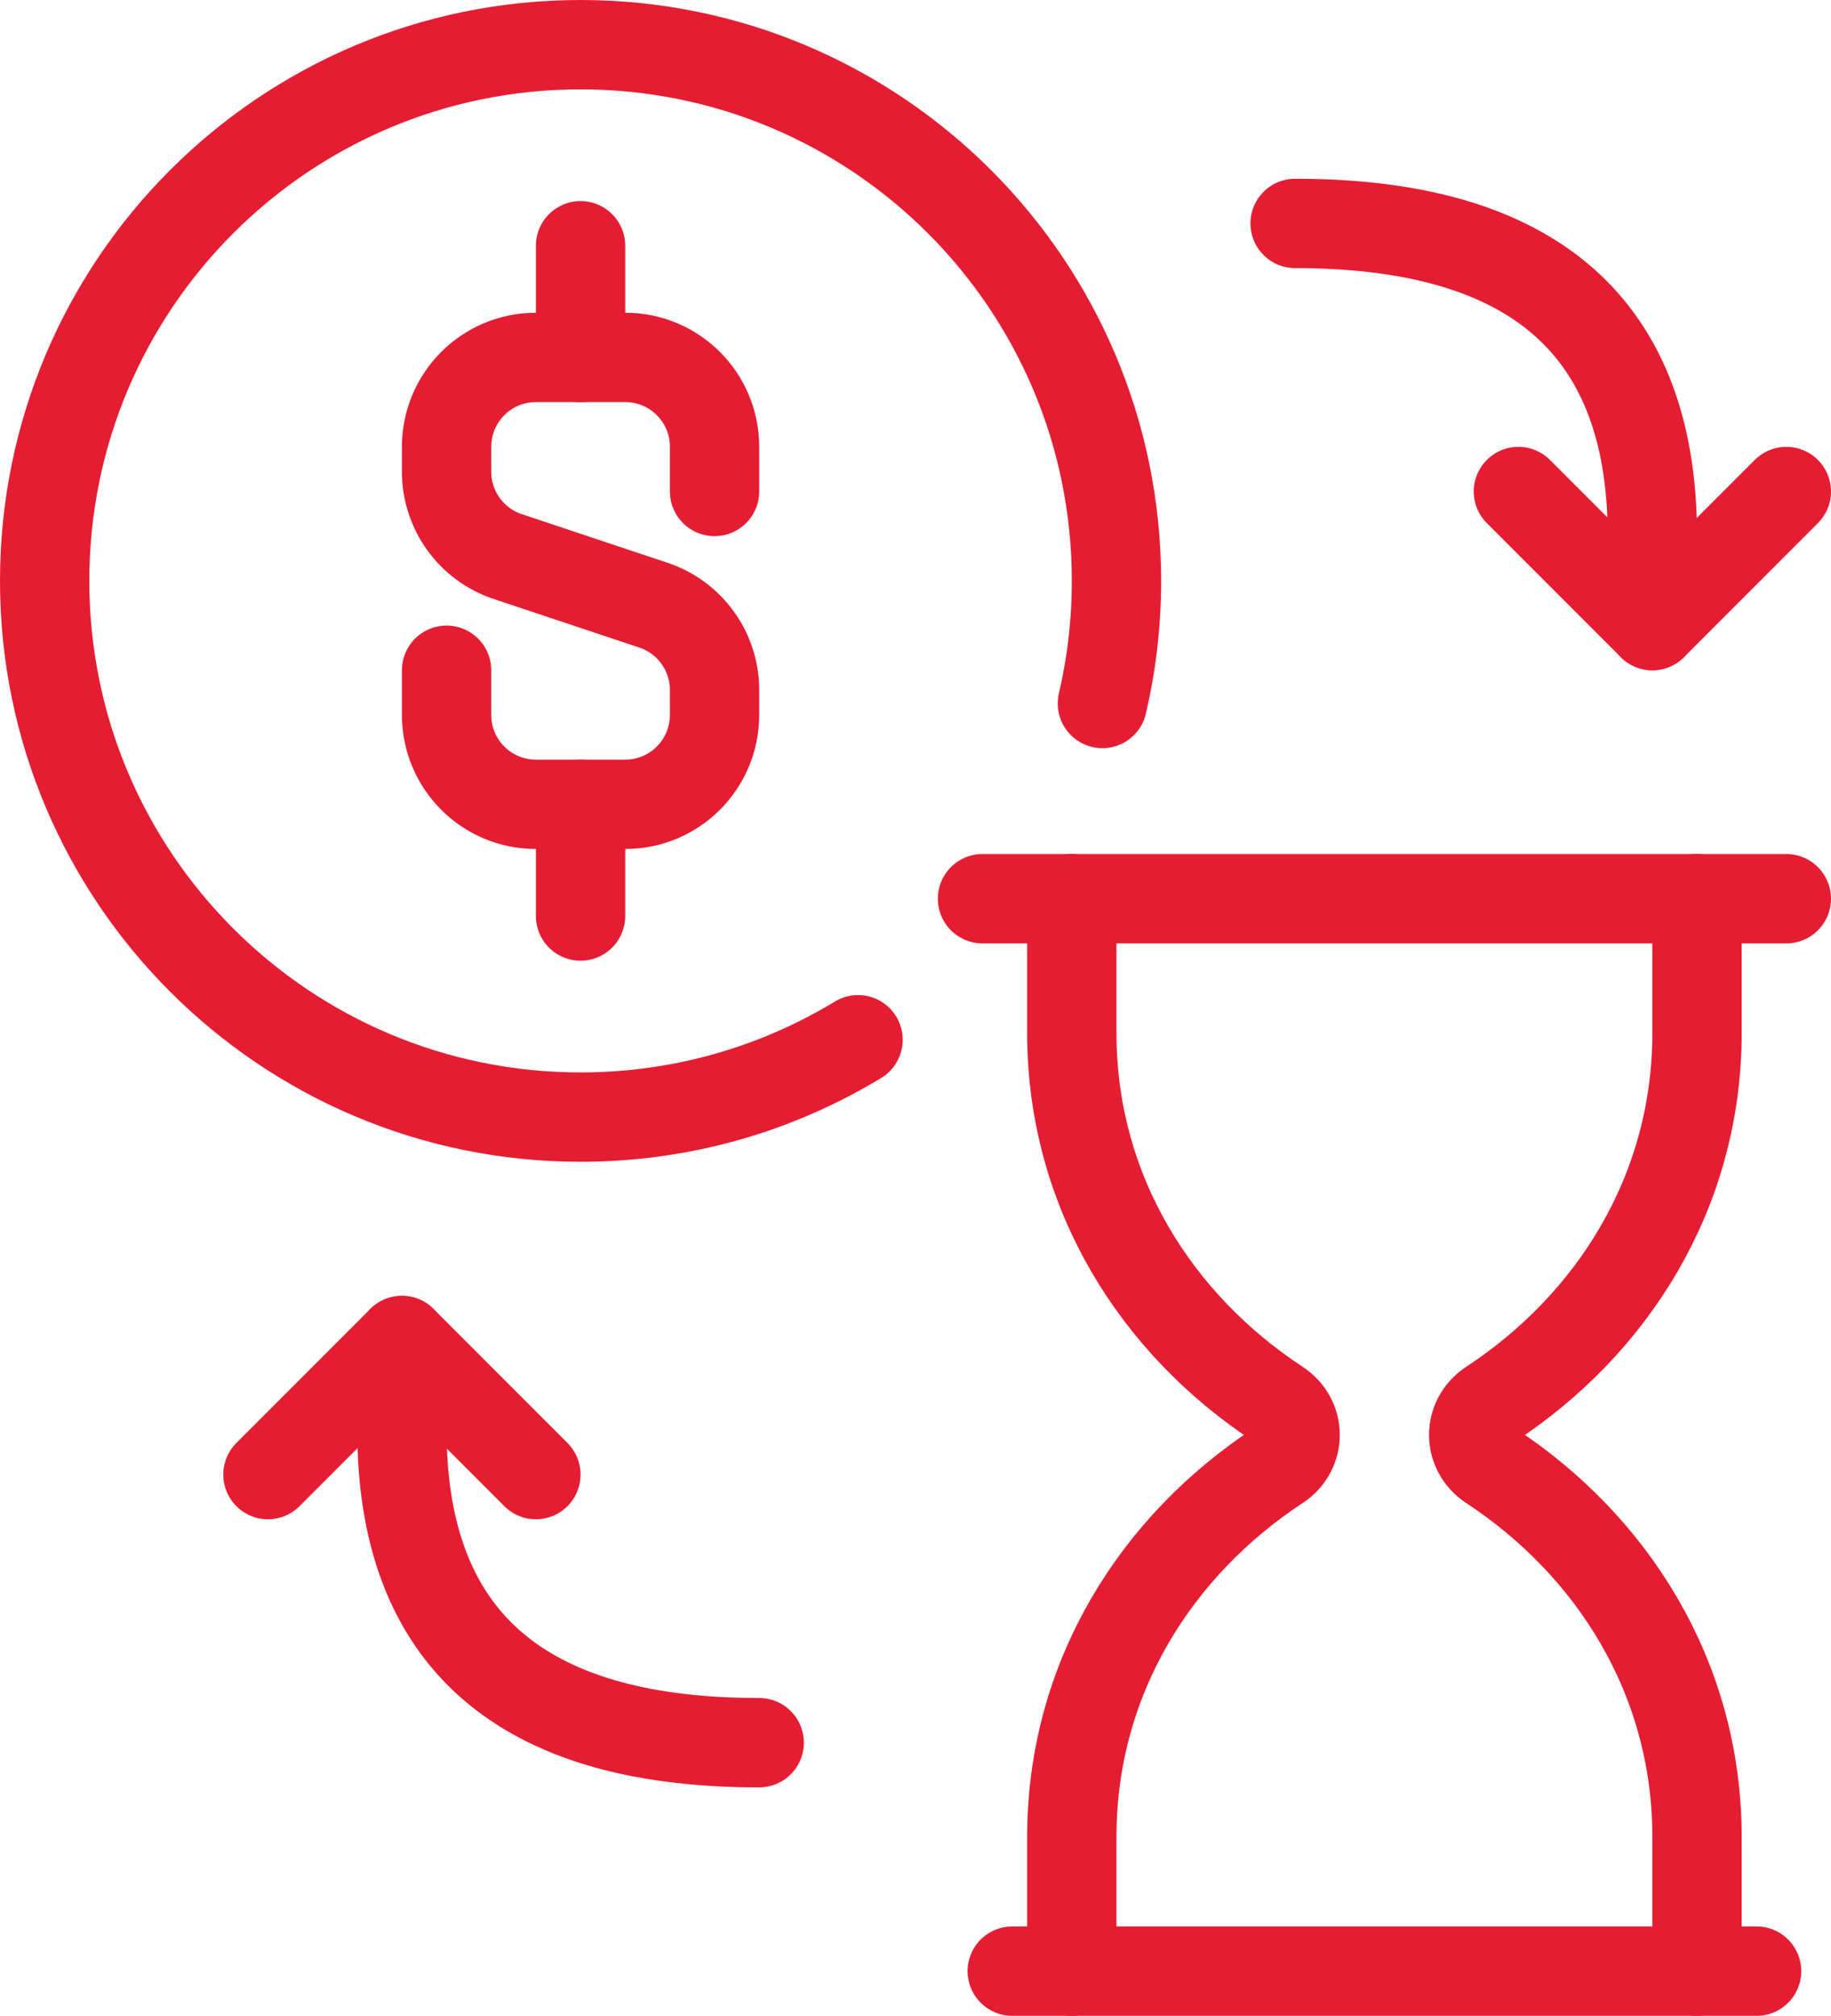
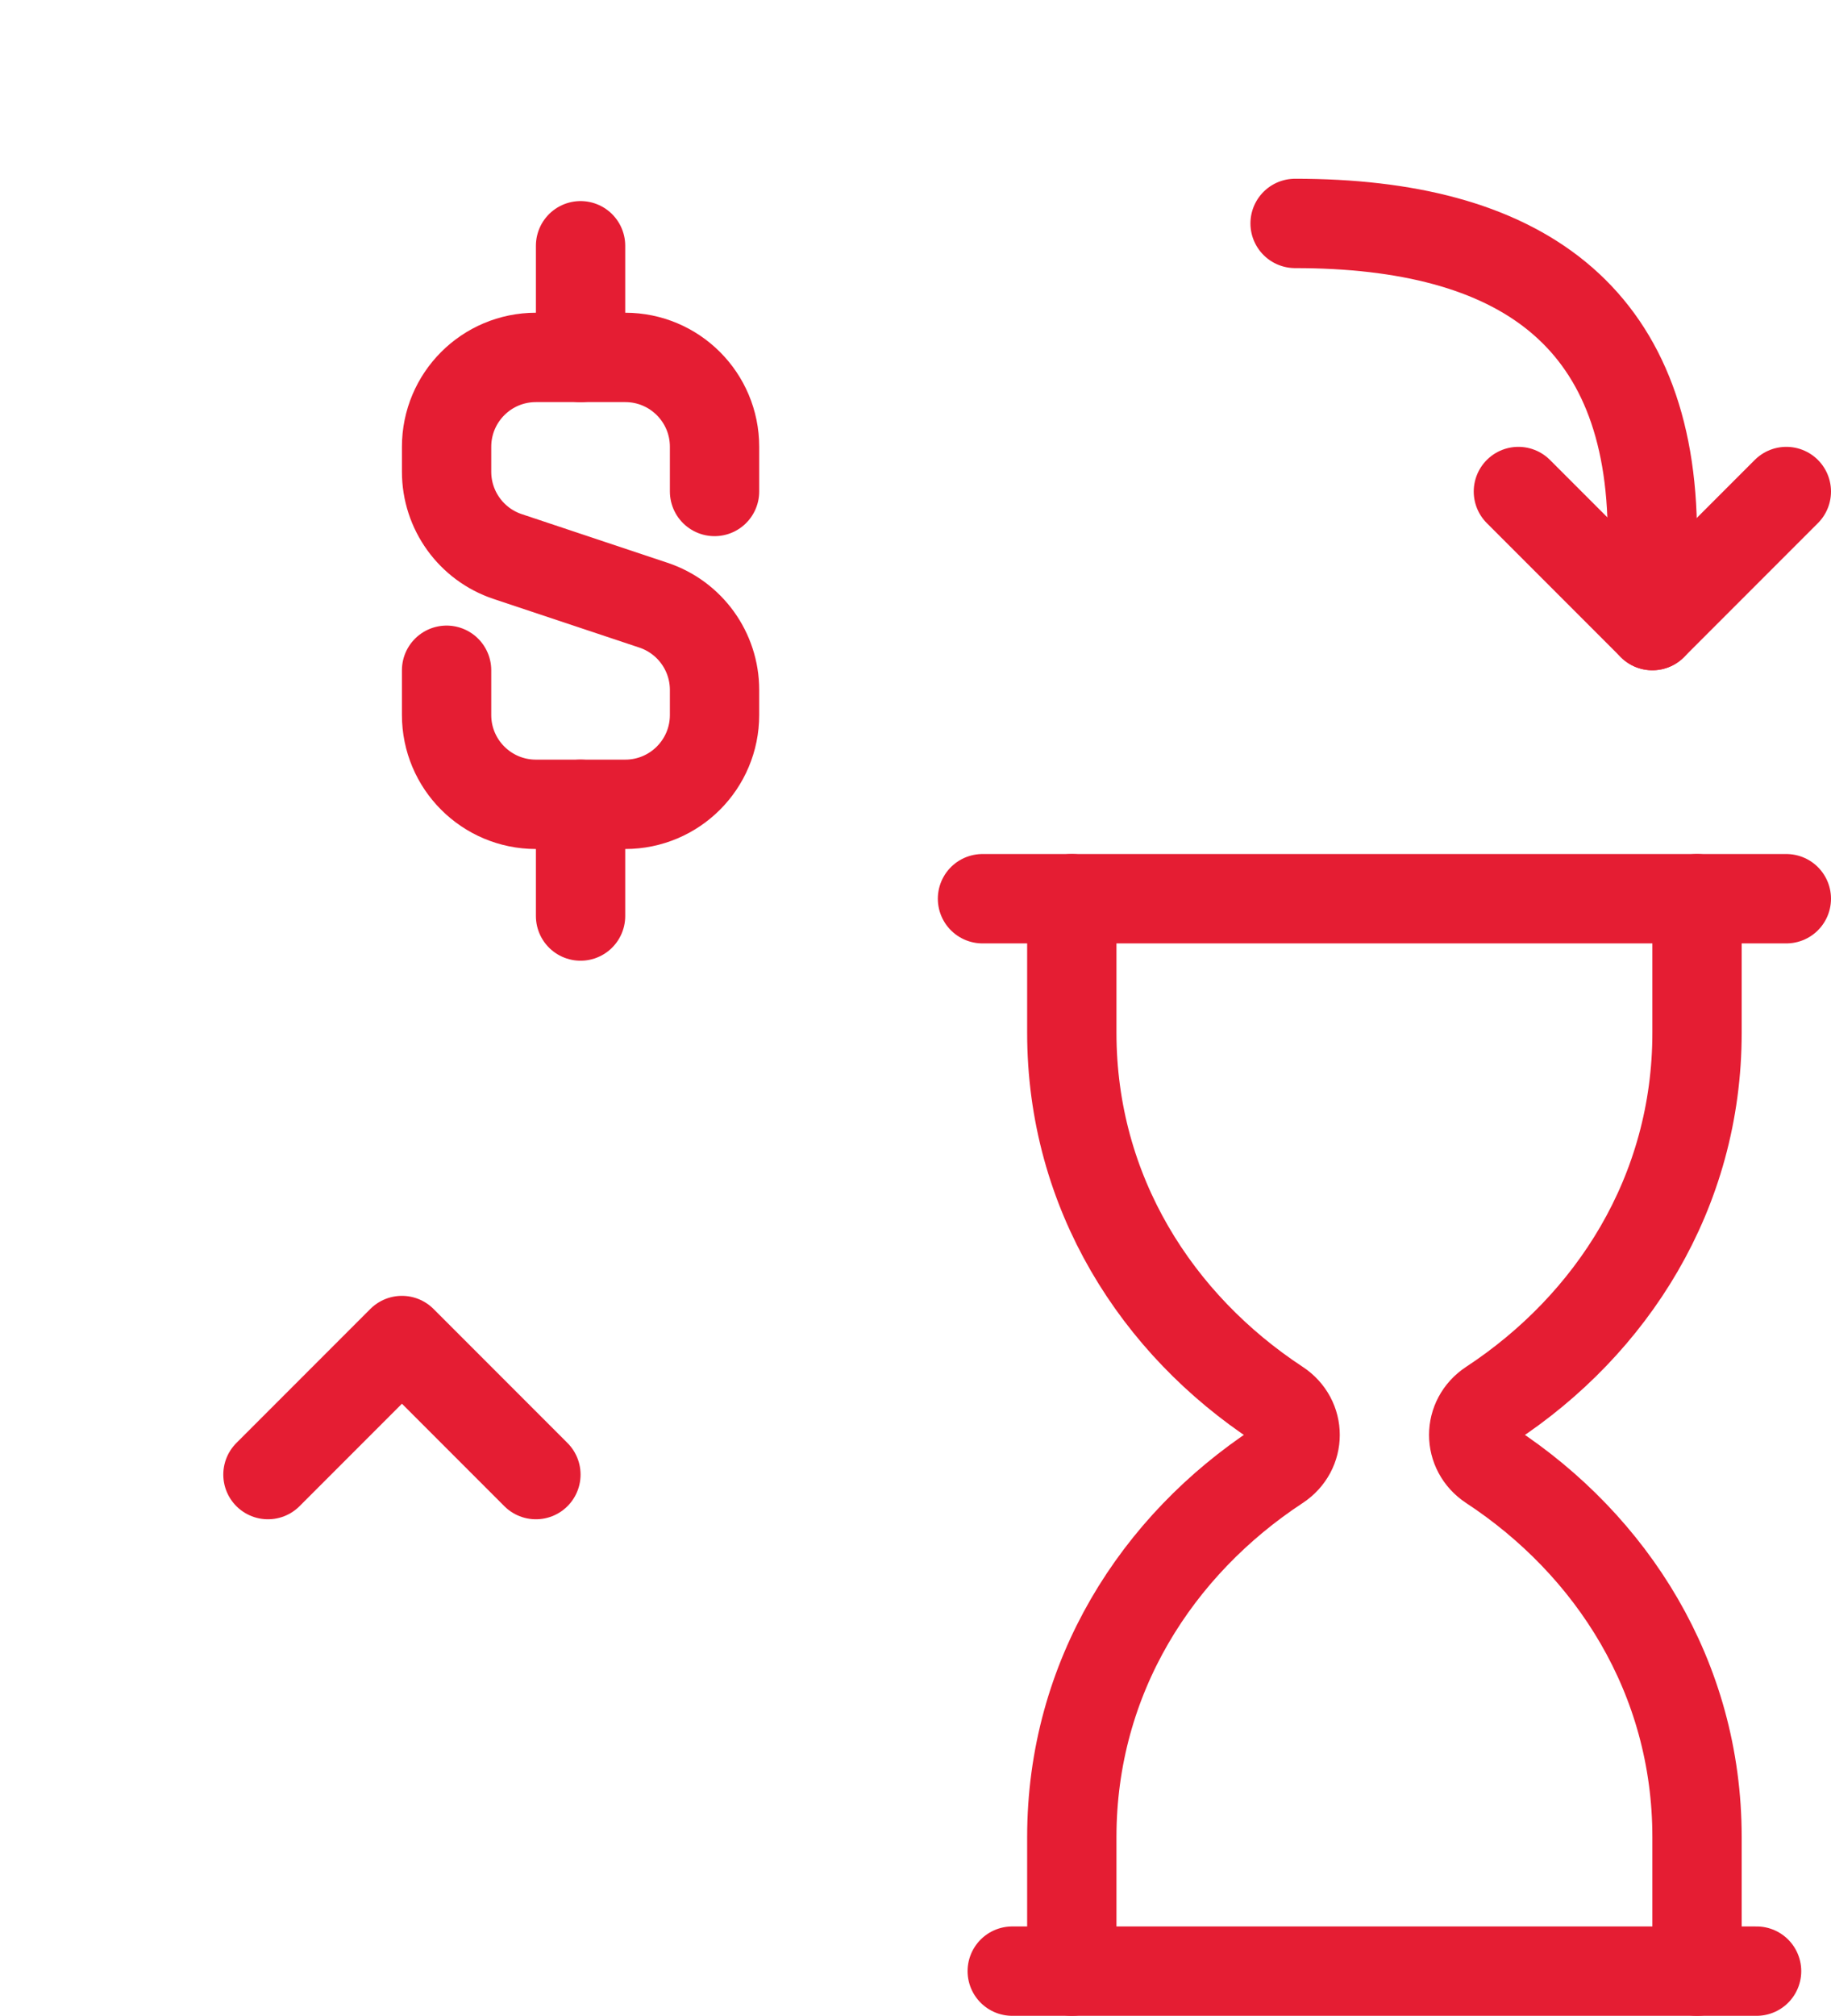
<svg xmlns="http://www.w3.org/2000/svg" id="Large_Preview" data-name="Large Preview" viewBox="0 0 328 360.9">
  <defs>
    <style>
      .cls-1 {
        stroke-miterlimit: 10;
      }

      .cls-1, .cls-2 {
        fill: none;
        stroke: #e51d33;
        stroke-linecap: round;
        stroke-width: 16px;
      }

      .cls-2 {
        stroke-linejoin: round;
      }
    </style>
  </defs>
  <path class="cls-2" d="M80,120v8c0,8.84,7.16,16,16,16h16c8.84,0,16-7.16,16-16v-4.47c0-6.89-4.41-13-10.94-15.18l-26.12-8.71c-6.53-2.18-10.94-8.29-10.94-15.18v-4.47c0-8.84,7.16-16,16-16h16c8.84,0,16,7.16,16,16v8" />
  <line class="cls-2" x1="104" y1="64" x2="104" y2="44" />
  <line class="cls-2" x1="104" y1="144" x2="104" y2="164" />
  <path class="cls-2" d="M232,40c40,0,64,16.24,64,56v16" />
  <polyline class="cls-2" points="320 88 296 112 272 88" />
-   <path class="cls-2" d="M136,312c-40,0-64-16.24-64-56v-16" />
  <polyline class="cls-2" points="48 264 72 240 96 264" />
-   <path class="cls-2" d="M153.71,186.15c-14.5,8.79-31.51,13.85-49.71,13.85-53.02,0-96-42.98-96-96S50.98,8,104,8s96,42.98,96,96c0,7.55-.87,14.9-2.52,21.95" />
  <path class="cls-1" d="M192,352.9v-24c0-28.64,15.29-52.26,36.96-66.49,4.06-2.67,4.06-8.35,0-11.02-21.67-14.23-36.96-37.85-36.96-66.49v-24" />
  <path class="cls-1" d="M304,352.9v-24c0-28.64-15.29-52.26-36.96-66.49-4.06-2.67-4.06-8.35,0-11.02,21.67-14.23,36.96-37.85,36.96-66.49v-24" />
  <polyline class="cls-1" points="320 160.9 248 160.9 176 160.9" />
  <polyline class="cls-1" points="314.67 352.9 248 352.9 181.33 352.9" />
</svg>